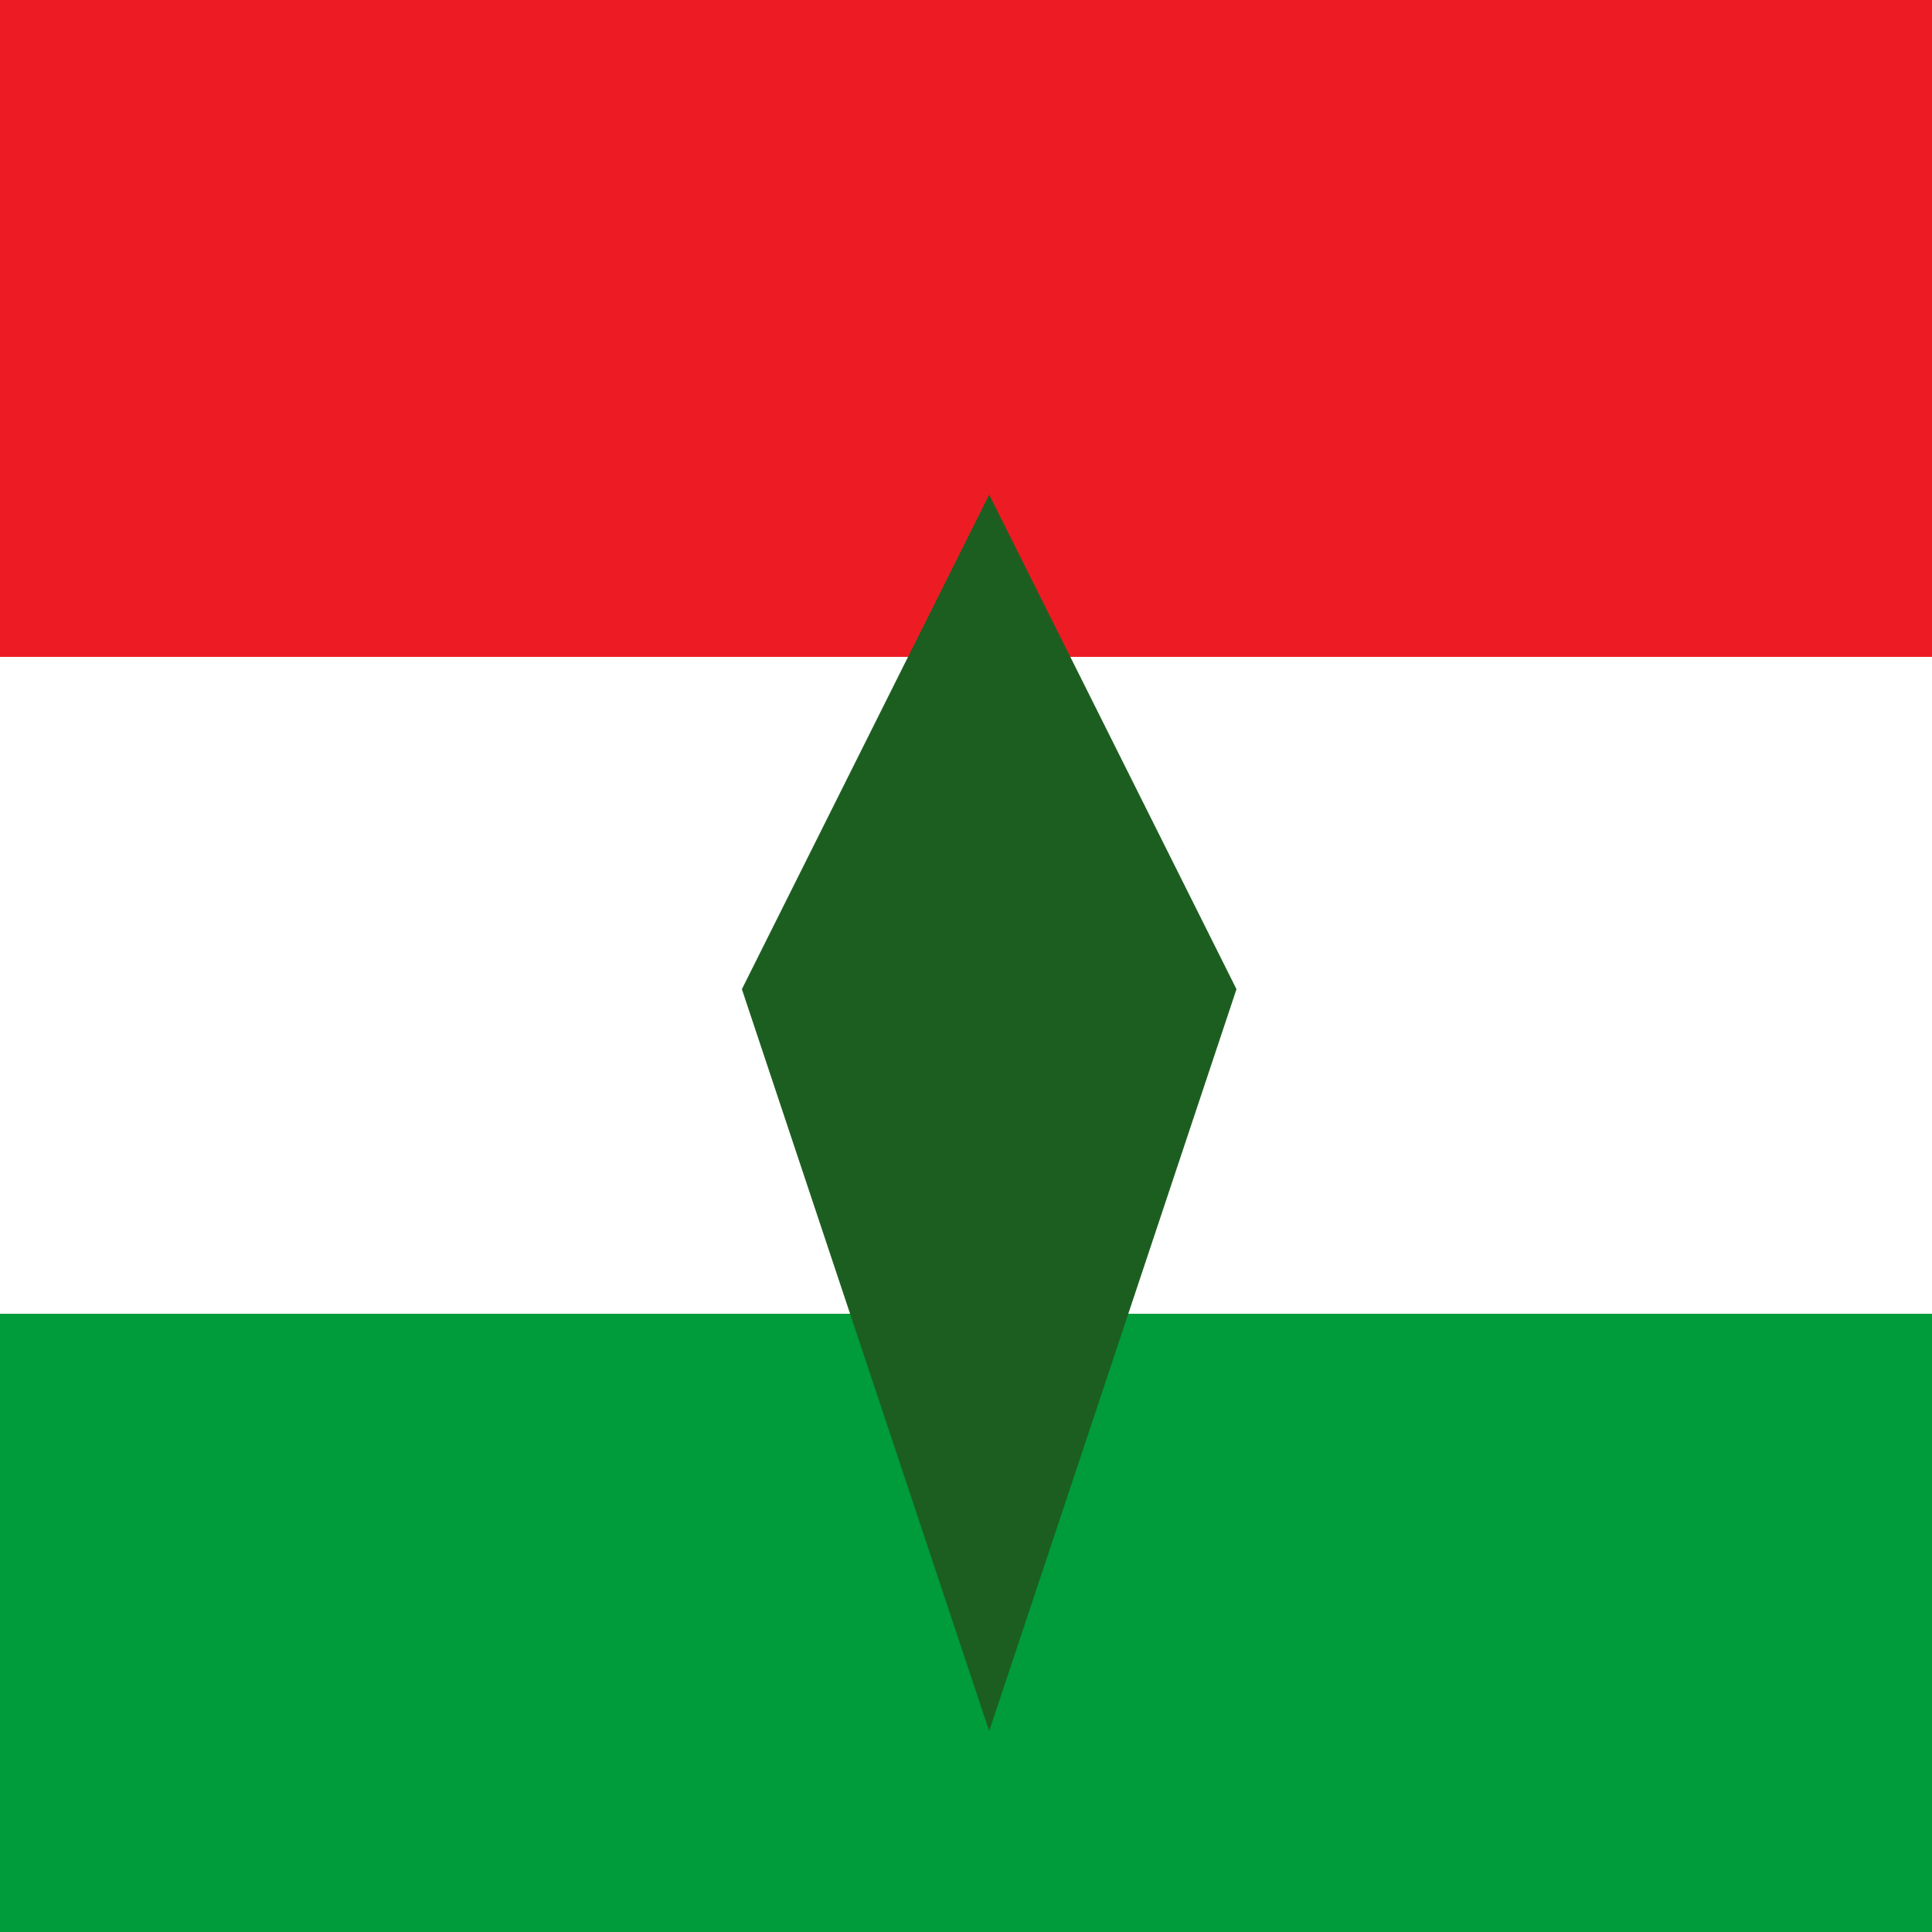
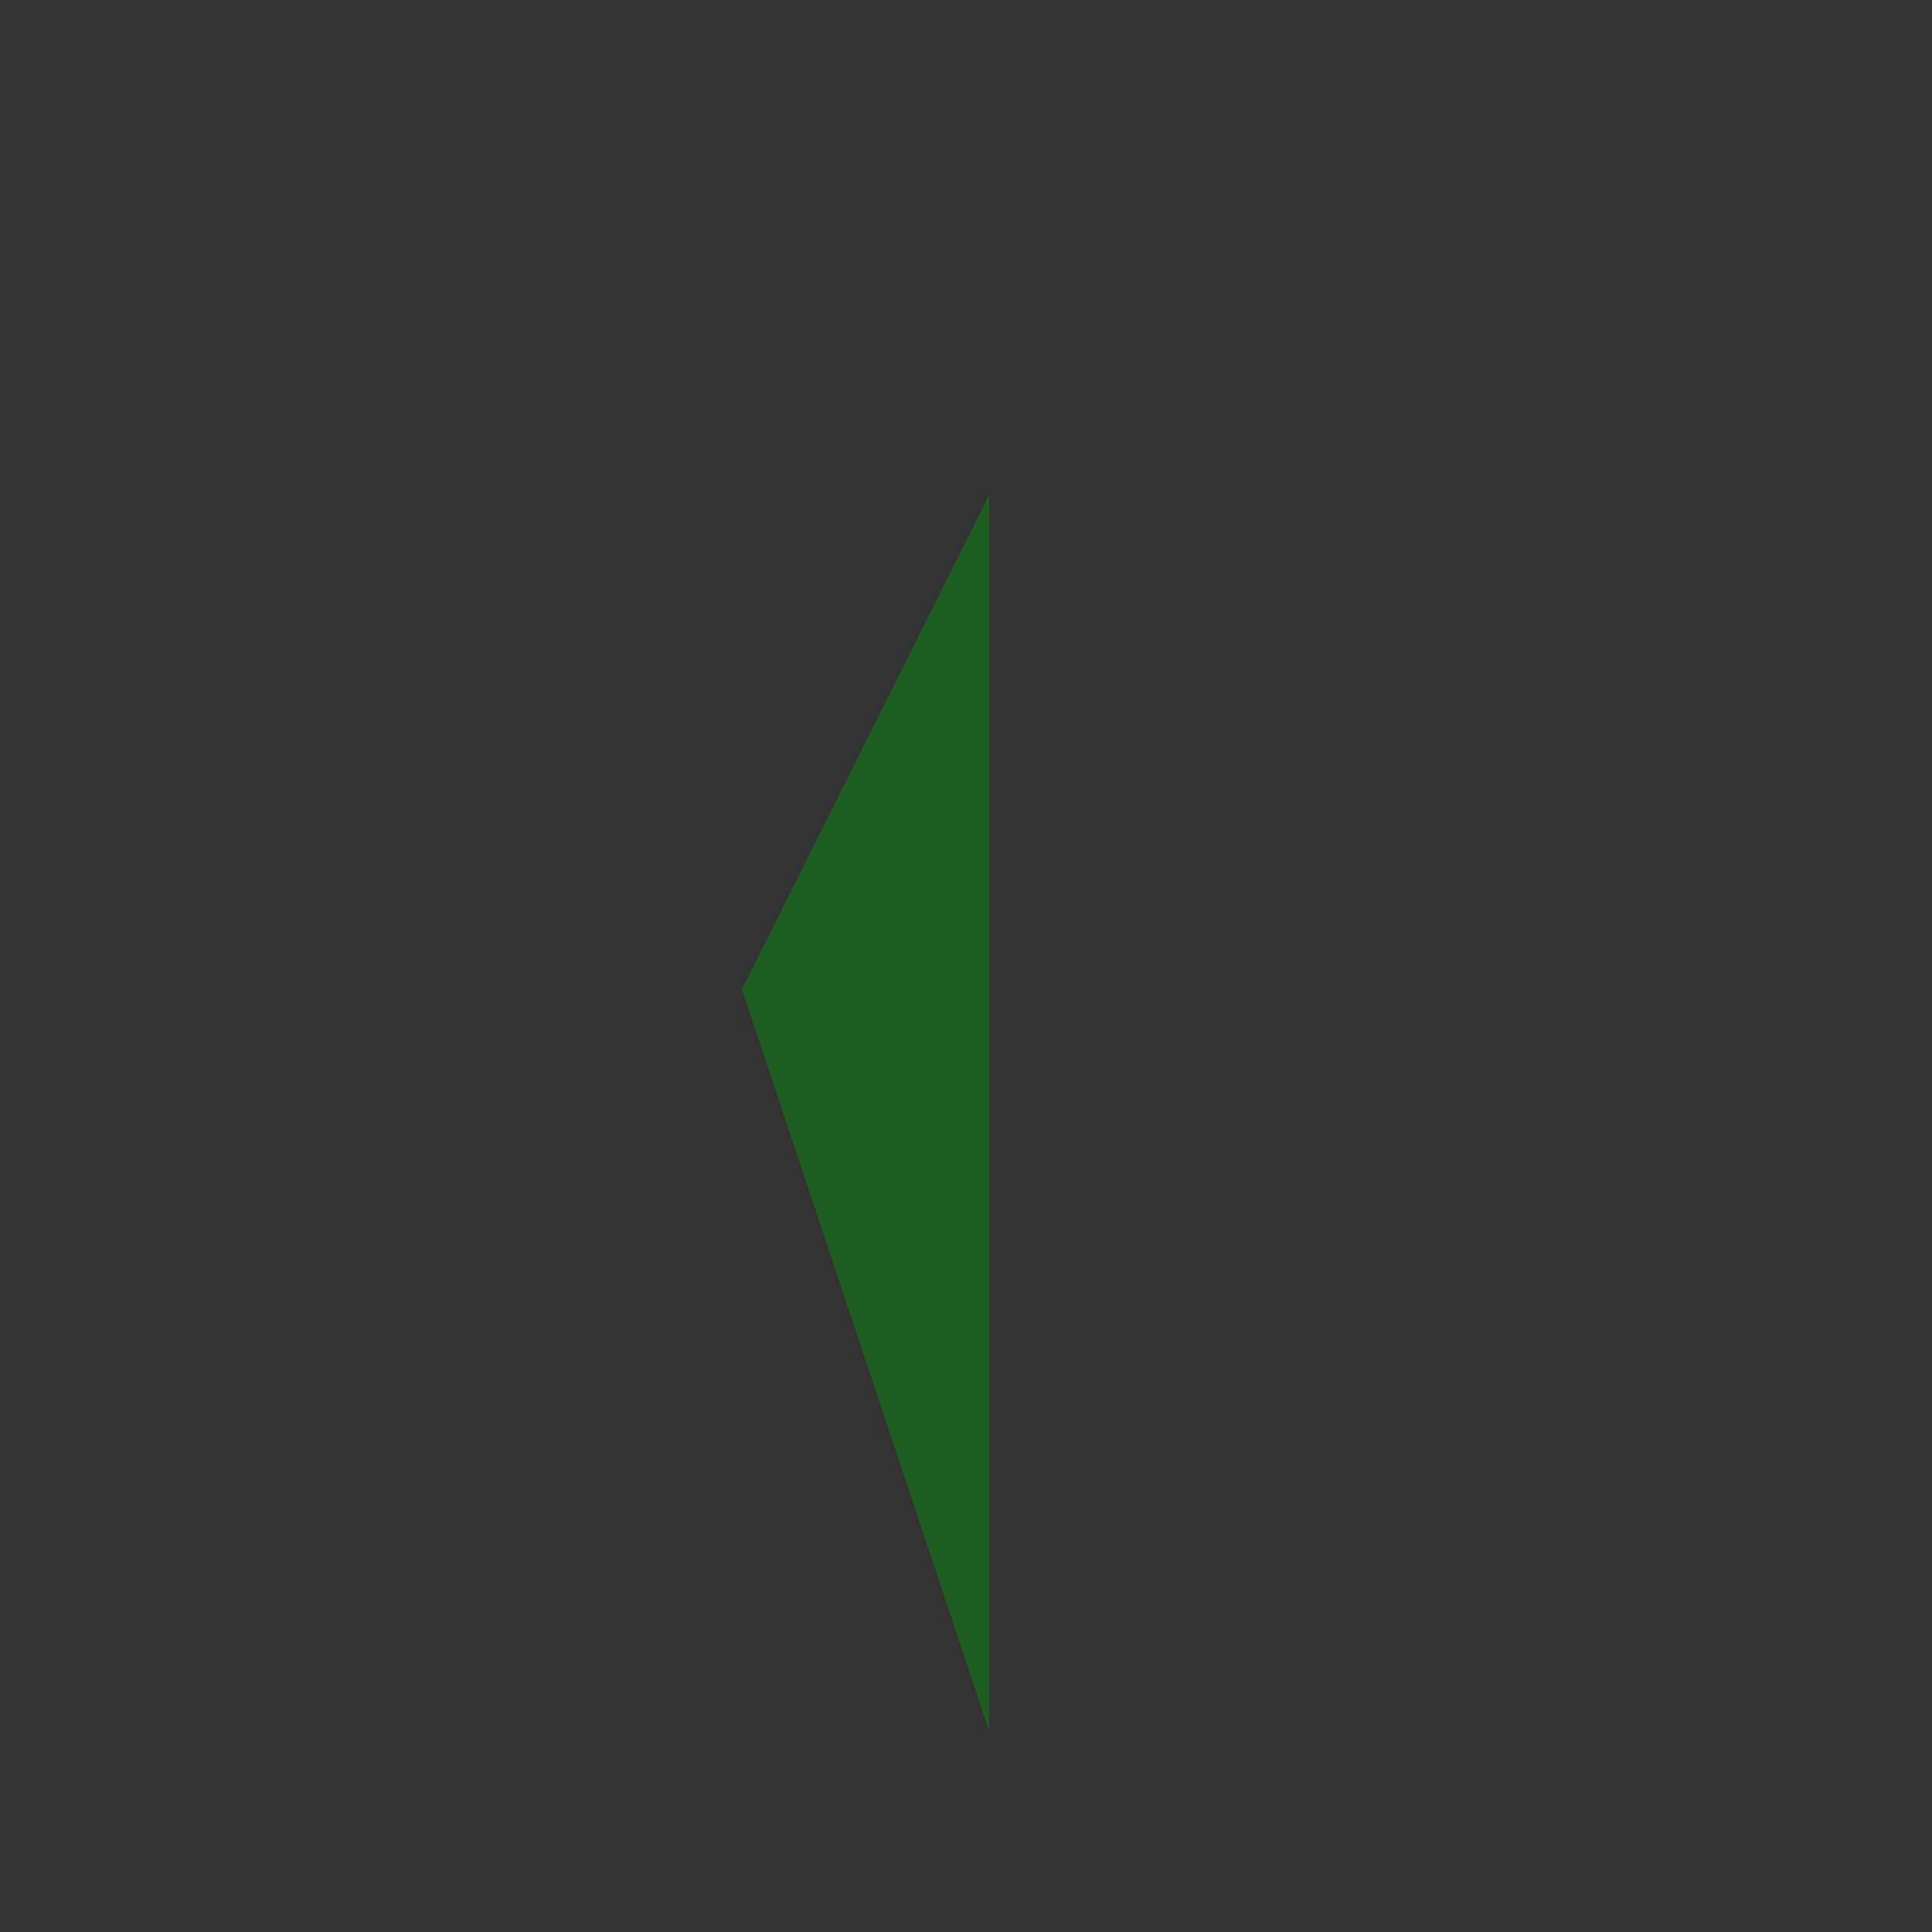
<svg xmlns="http://www.w3.org/2000/svg" width="500" height="500">
  <rect width="100%" height="100%" fill="#333333" stroke="none" />
  <defs />
  <g>
-     <rect fill="#ED1C24" stroke="none" x="0" y="0" width="512" height="170" />
-     <rect fill="#FFFFFF" stroke="none" x="0" y="170" width="512" height="170" />
-     <rect fill="#009B3A" stroke="none" x="0" y="340" width="512" height="170" />
-     <path fill="#1C5E20" stroke="none" paint-order="stroke fill markers" d=" M 256 128 L 192 256 L 256 448 L 320 256 Z" />
+     <path fill="#1C5E20" stroke="none" paint-order="stroke fill markers" d=" M 256 128 L 192 256 L 256 448 Z" />
  </g>
</svg>